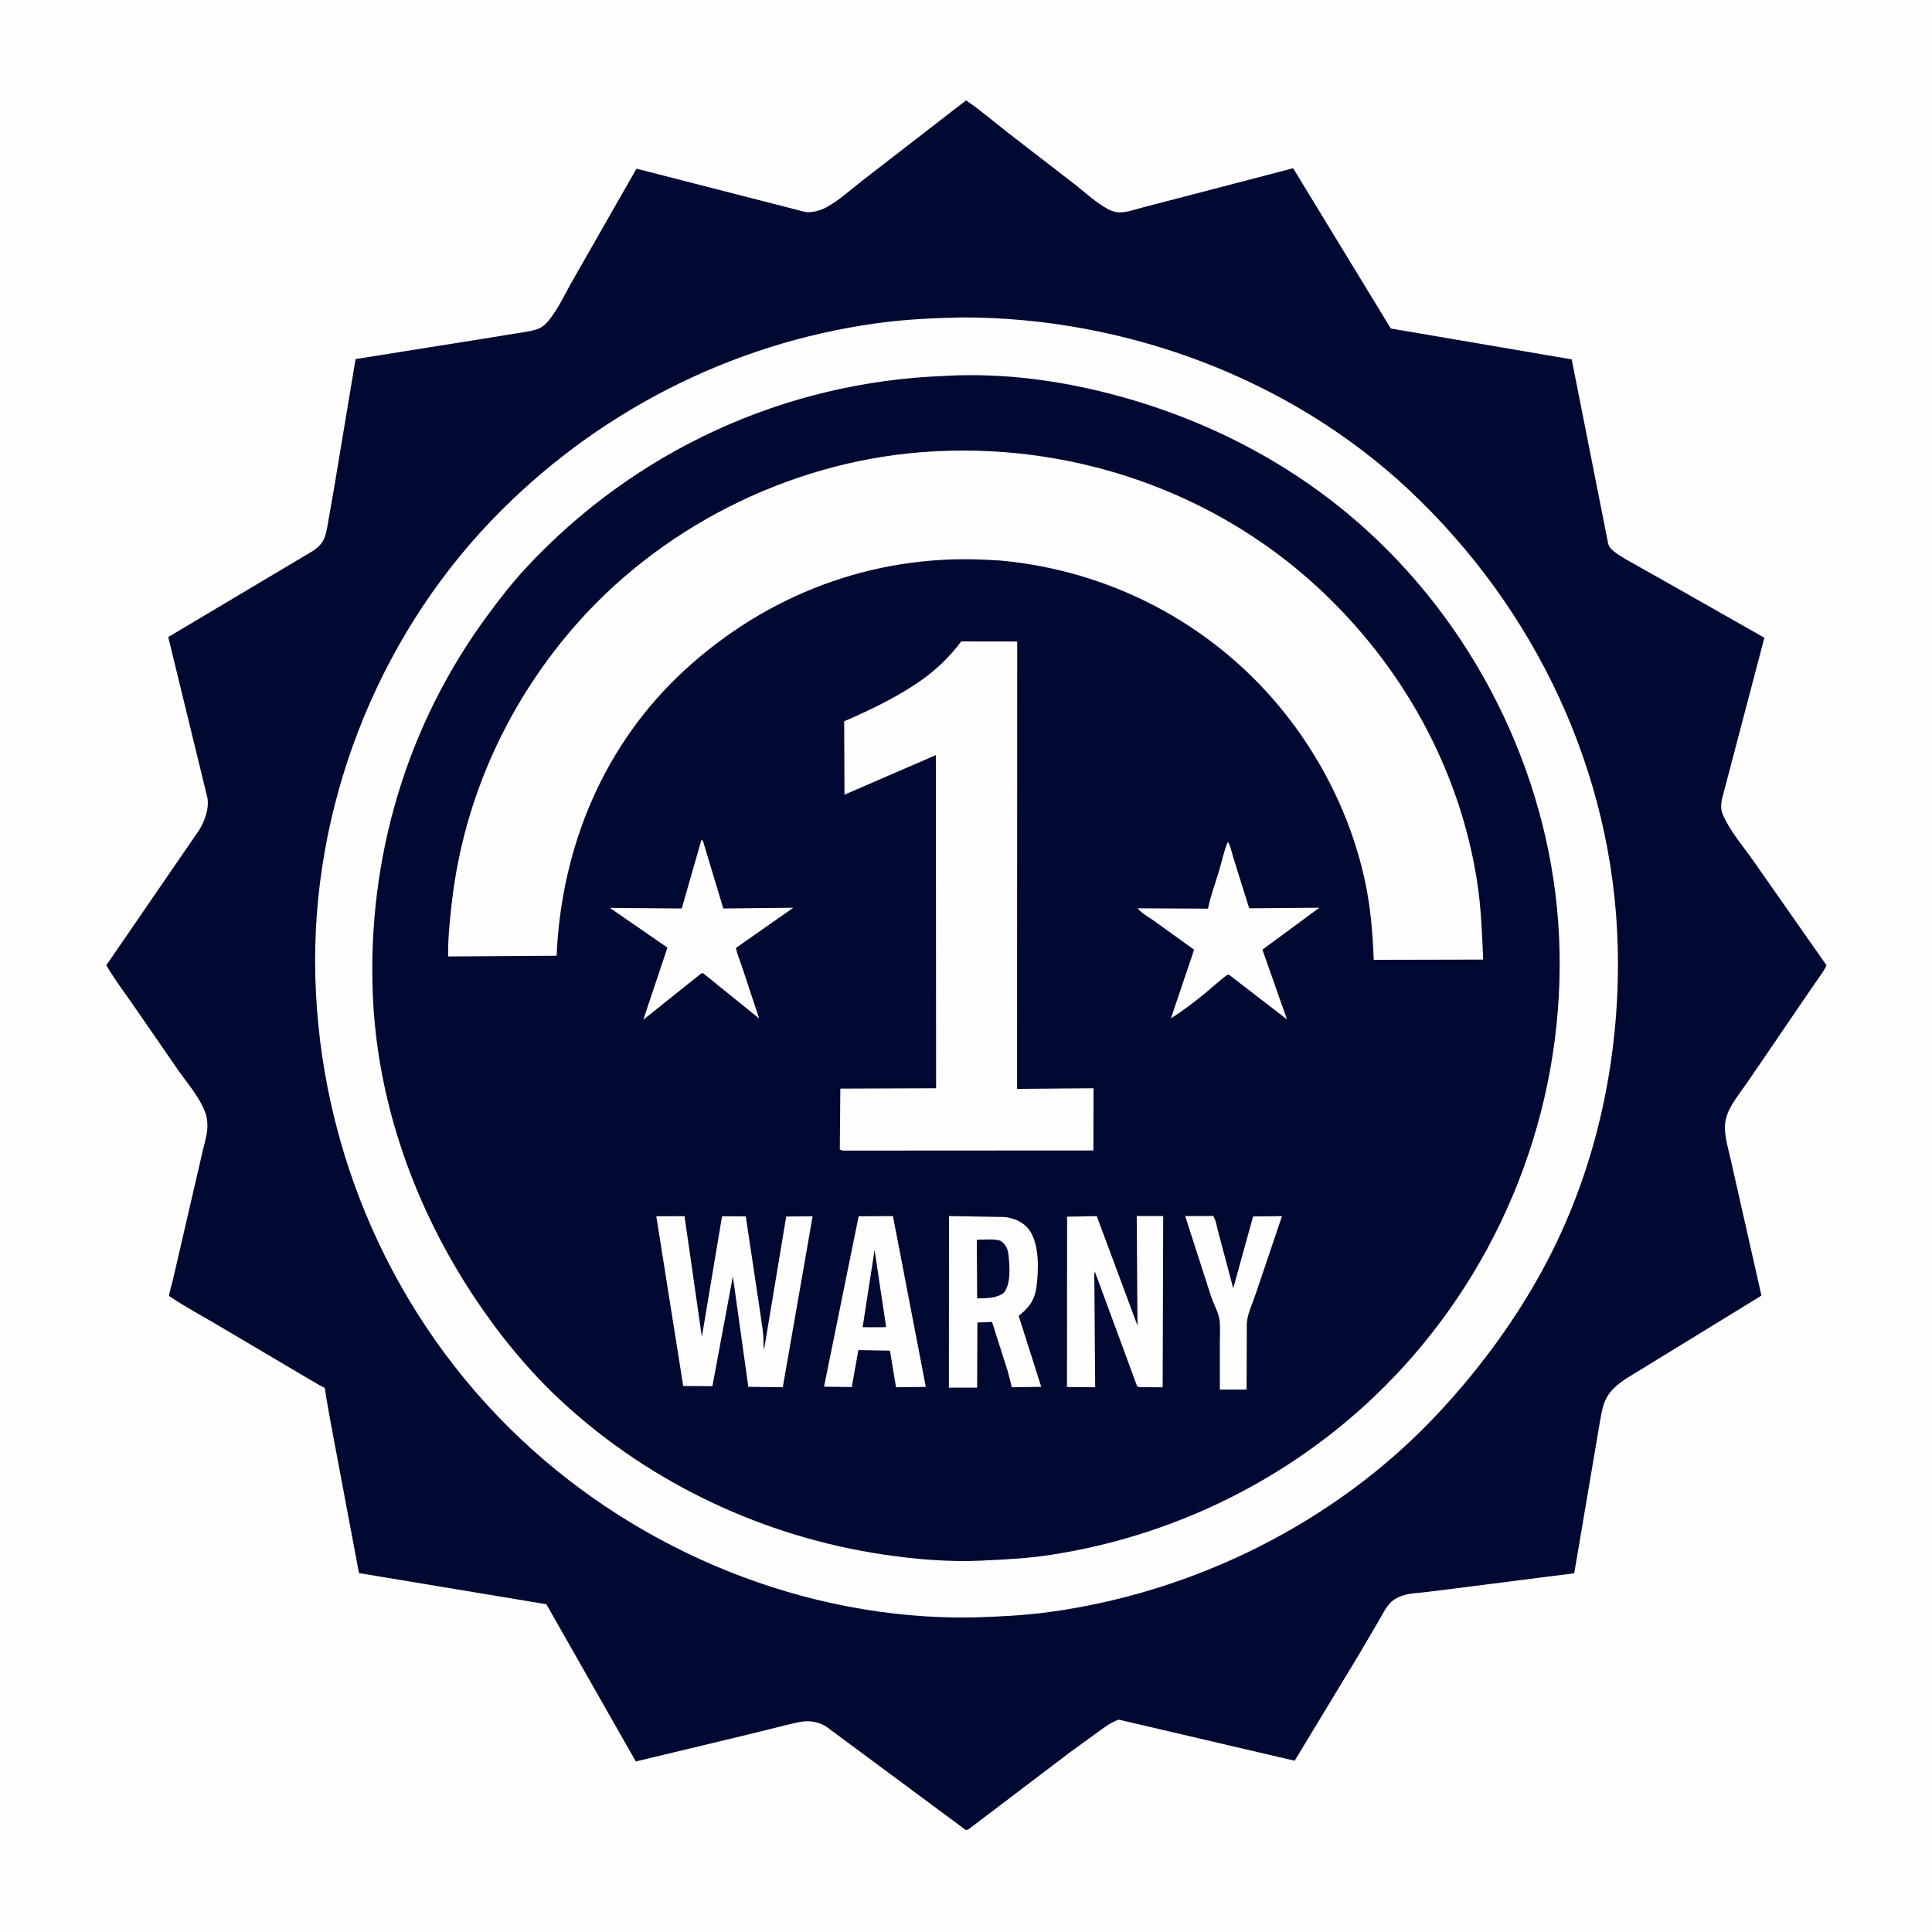
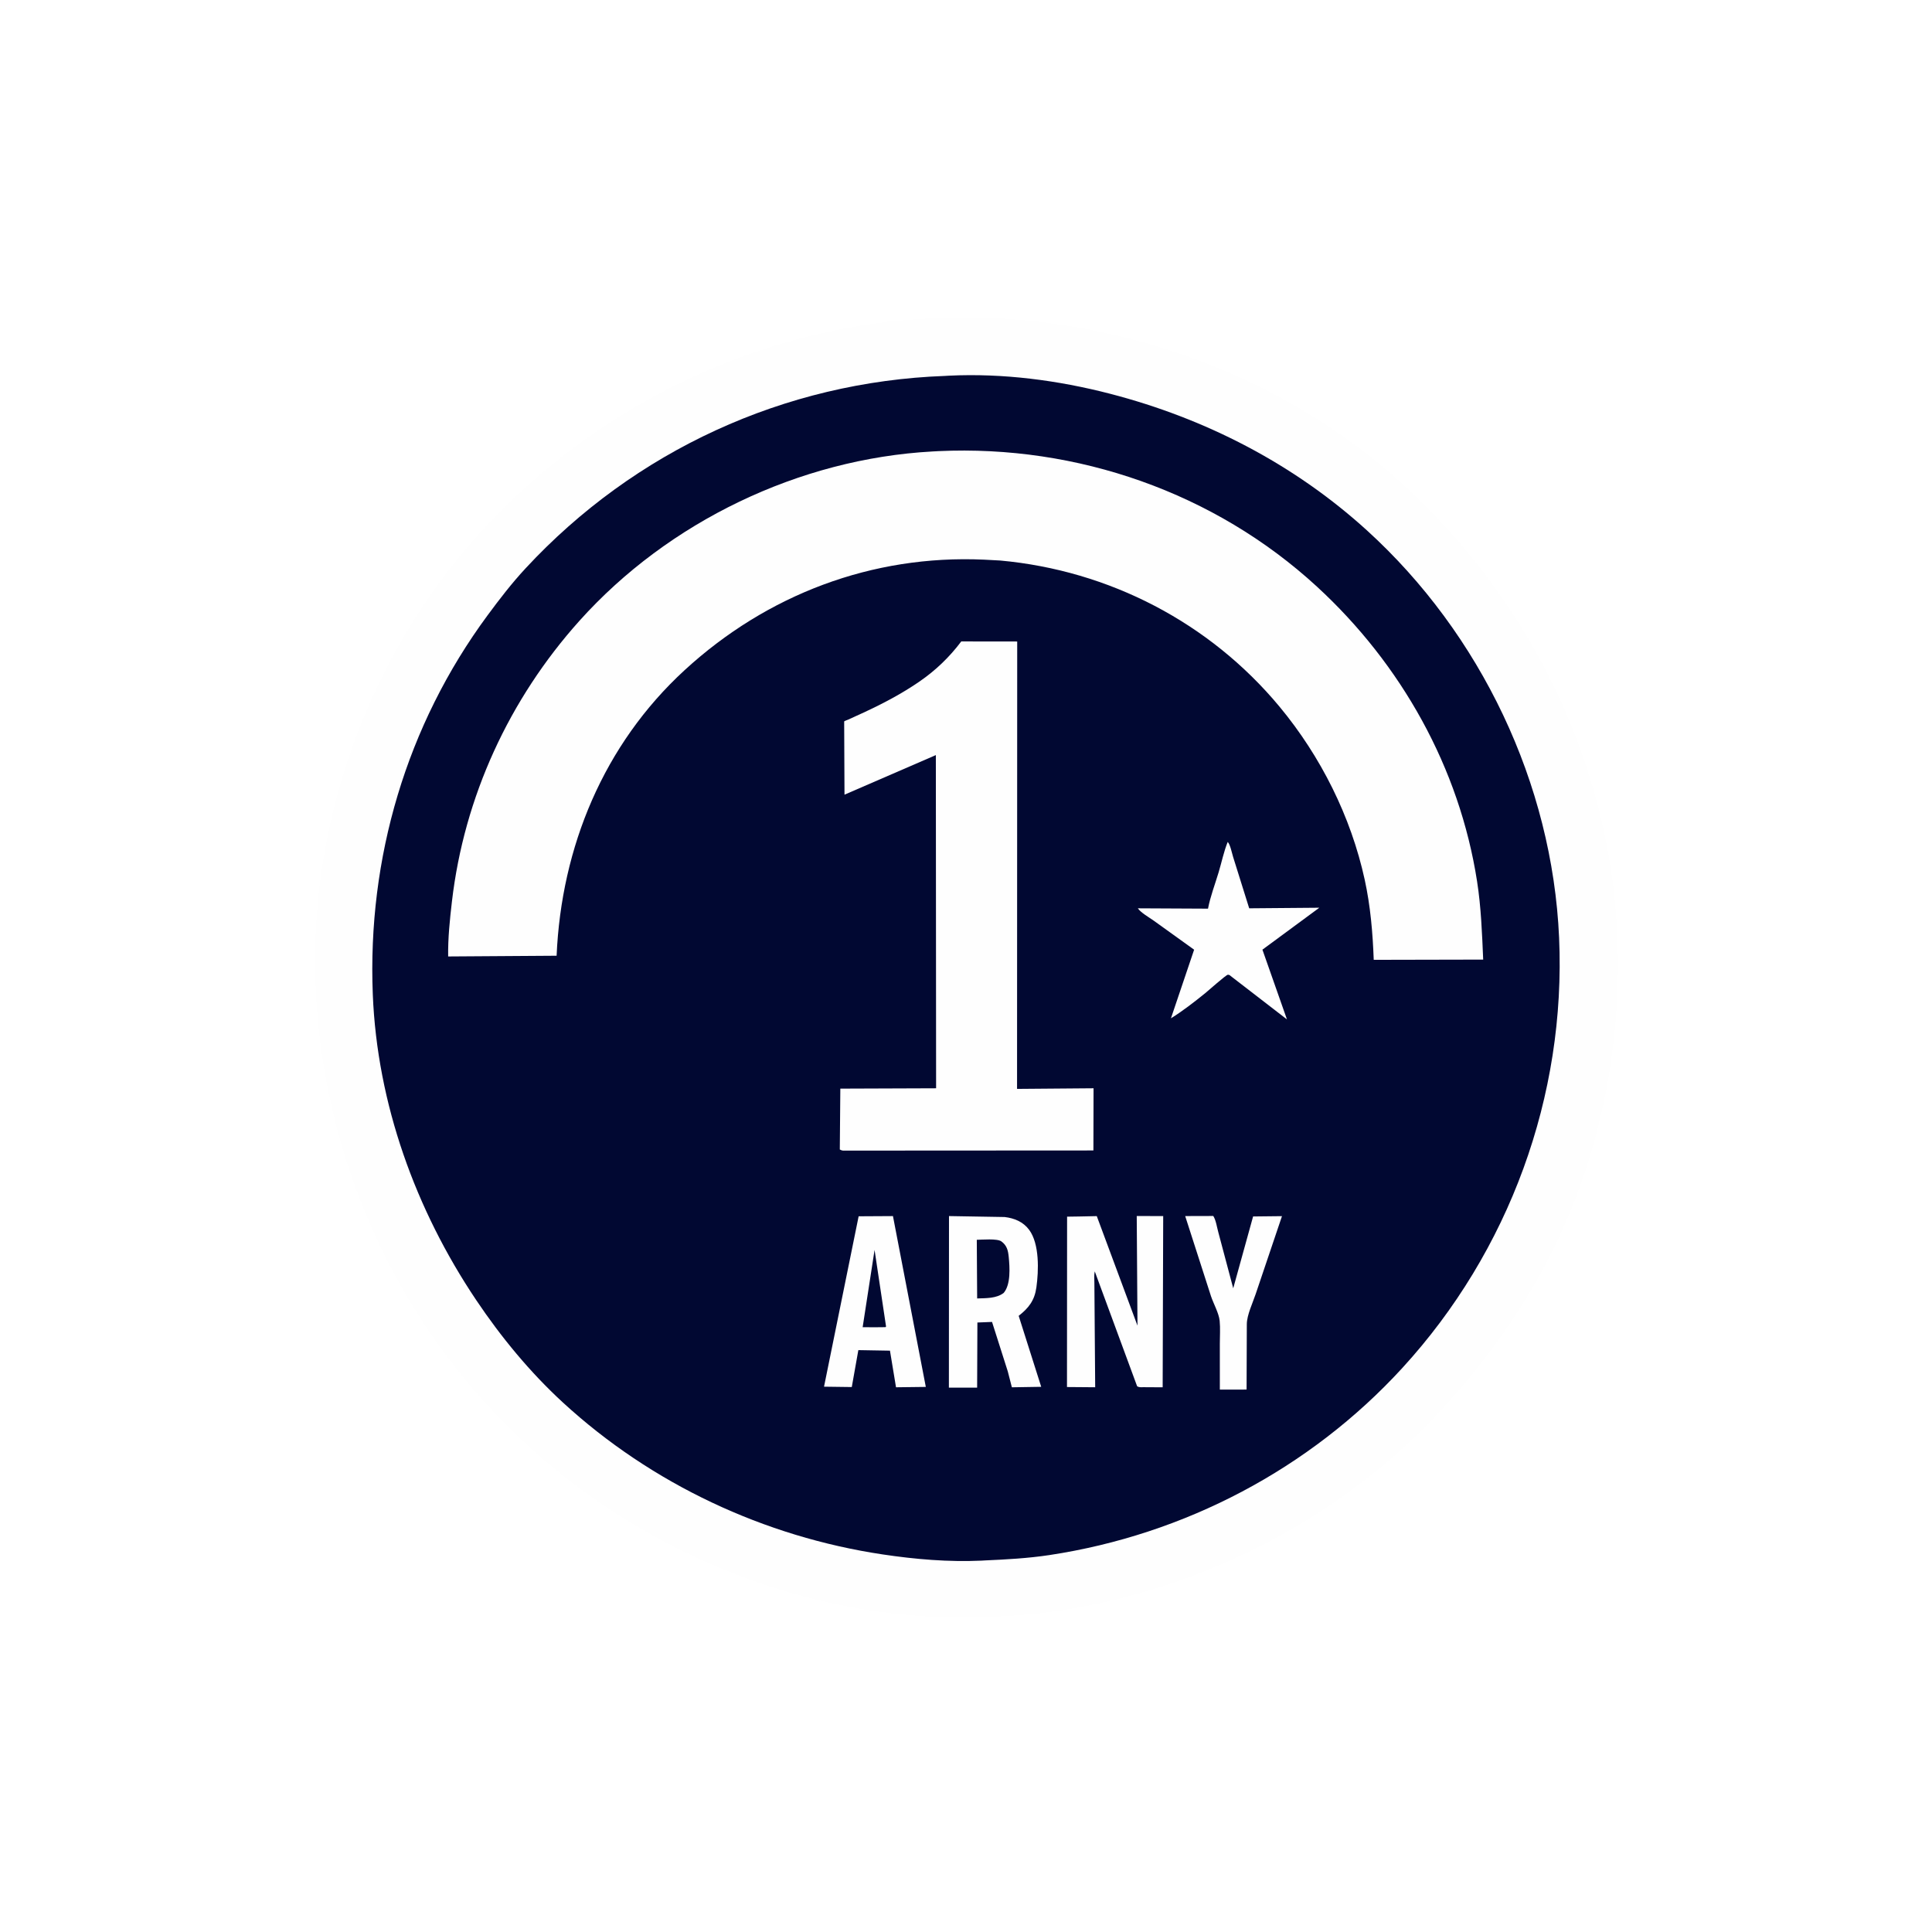
<svg xmlns="http://www.w3.org/2000/svg" version="1.1" style="display: block;" viewBox="0 0 2048 2048" width="1024" height="1024">
-   <path transform="translate(0,0)" fill="rgb(254,254,254)" d="M -0 -0 L 2048 0 L 2048 2048 L -0 2048 L -0 -0 z" />
-   <path transform="translate(0,0)" fill="rgb(1,8,50)" d="M 1024.09 106.388 C 1039.31 116.769 1053.65 129.092 1068.16 140.462 L 1137.97 194.361 C 1149.54 203.219 1161.84 215.055 1174.69 221.763 C 1179.64 224.346 1184.8 225.625 1190.4 224.986 C 1197.43 224.184 1204.81 221.617 1211.66 219.799 L 1247.44 210.523 L 1370.79 178.339 L 1474.31 348.221 L 1666.08 380.967 L 1704.79 576.597 C 1706.24 580.967 1709.52 583.622 1713.12 586.261 C 1719.91 591.224 1727.78 595.255 1735.07 599.428 L 1777.07 623.115 L 1870.3 676.046 L 1825.21 847.639 C 1824.37 852.365 1823.99 857.527 1825.77 862.095 C 1832.66 879.809 1847.76 896.795 1858.57 912.438 L 1936.08 1023.12 C 1934.64 1027.56 1931.19 1031.76 1928.59 1035.64 L 1912.09 1059.62 L 1854.94 1143.44 C 1848.54 1153.01 1841.1 1162.27 1835.28 1172.17 C 1831.2 1179.1 1828.27 1187.49 1828.47 1195.59 C 1828.75 1207.08 1832.11 1218.33 1834.7 1229.47 L 1844.1 1271.14 L 1867.21 1373.39 L 1723.3 1461.63 C 1714.61 1467.68 1706.67 1473.87 1702.03 1483.65 C 1698.35 1491.4 1697.2 1500.5 1695.66 1508.89 L 1688.37 1552.02 L 1668.73 1667.78 L 1633.13 1672.24 L 1538.42 1684.35 L 1509 1687.95 C 1502.29 1688.69 1495.42 1688.95 1488.88 1690.75 C 1483 1692.38 1477.24 1695.1 1473.17 1699.75 C 1467.81 1705.86 1463.96 1713.89 1459.9 1720.9 L 1439.38 1755.82 L 1372.37 1866.46 L 1185.95 1822.9 C 1177.27 1825.87 1170.52 1831.18 1163.18 1836.5 L 1134.25 1857.5 L 1026.72 1939.09 L 1024 1940.05 L 875.544 1830.04 C 869.226 1826.26 861.801 1824.3 854.438 1824.64 C 847.282 1824.98 839.934 1827.1 832.986 1828.74 L 793.78 1838.45 L 674.002 1867.24 L 579.153 1700.55 L 380.525 1667.54 L 350.783 1509.35 L 345.526 1479.8 C 345.261 1478.28 344.719 1472.15 344.051 1471.26 C 343.546 1470.59 339.682 1468.94 338.776 1468.44 L 322.353 1458.83 L 228.919 1403.59 C 213.113 1394.25 196.766 1385.52 181.491 1375.34 C 181.264 1375.19 179.407 1373.94 179.404 1373.93 C 178.812 1372.01 182.505 1360.1 183.075 1357.56 L 207.446 1252.14 L 214.992 1219.5 C 216.595 1212.64 218.797 1205.62 219.586 1198.62 C 220.26 1192.65 219.744 1185.35 217.703 1179.66 C 211.831 1163.27 198.216 1147.85 188.304 1133.61 L 141.023 1065.13 C 131.512 1051.35 121.087 1037.71 112.707 1023.21 L 211.102 879.908 C 217.049 870.598 222.207 856.046 219.672 844.921 L 178.339 675.297 L 332.692 583.404 C 337.41 580.005 341.902 575.593 343.995 570.057 C 346.473 563.506 347.373 555.86 348.606 548.981 L 354.407 515.769 L 376.929 380.626 L 508.151 359.741 L 545 353.746 C 552.73 352.491 560.893 351.599 568.378 349.314 C 574.055 347.581 578.231 343.956 581.912 339.402 C 592.284 326.57 600.14 309.082 608.508 294.736 L 674.693 178.803 L 853.5 224.658 C 860.246 225.761 869.597 223.157 875.5 220.034 C 889.319 212.722 902.743 200.118 915.245 190.578 L 1024.09 106.388 z" />
  <path transform="translate(0,0)" fill="rgb(254,254,254)" d="M 1020.12 336.486 C 1192.86 336.398 1367.46 400.892 1493.93 519.709 C 1627.57 645.263 1709.85 818.32 1714.82 1002.5 C 1717.7 1109.49 1697.01 1217.77 1651.11 1314.75 C 1618.94 1382.72 1573.49 1446.24 1521.95 1500.86 C 1415.22 1613.95 1266.96 1687.57 1113.27 1708.71 C 1085.63 1712.51 1058.03 1713.76 1030.17 1714.6 C 854.113 1717.15 679.223 1645.53 551.678 1525.11 C 416.618 1397.59 338.957 1220.11 334.238 1034.67 C 329.728 857.473 398.17 679.928 520.831 551.861 C 629.397 438.509 773.392 364.205 929.16 342.685 C 959.378 338.51 989.667 337.089 1020.12 336.486 z" />
  <path transform="translate(0,0)" fill="rgb(1,8,50)" d="M 1001.59 398.5 L 1005.96 398.236 C 1063.13 395.488 1121.48 403.082 1176.74 417.402 C 1277.73 443.569 1371.41 491.724 1448.82 562.062 C 1569.7 671.914 1645.5 830.675 1652.71 994 C 1660.12 1161.75 1599.86 1326.5 1486.37 1450.28 C 1388.45 1557.09 1255.62 1626.78 1112.34 1648.45 C 1089.69 1651.87 1066.62 1653.12 1043.75 1654.13 L 1040.43 1654.34 C 1005.52 1655.93 970.474 1652.95 935.972 1647.8 C 810.084 1629.01 690.639 1573.01 596.793 1486.79 C 561.925 1454.76 531.106 1417.35 504.749 1378.08 C 440.498 1282.34 399.816 1169.83 395.177 1054.1 C 389.388 909.709 430.872 768.817 516.72 652.438 C 529.455 635.174 542.485 618.249 557.089 602.5 C 672.645 477.886 831.516 404.662 1001.59 398.5 z" />
  <path transform="translate(0,0)" fill="rgb(254,254,254)" d="M 1256.35 1289.08 L 1286.14 1289 C 1289.08 1293.7 1289.97 1301.01 1291.53 1306.48 L 1307.27 1365.64 L 1328.34 1289.5 L 1358.95 1289.17 L 1331.08 1371.72 C 1327.97 1381.05 1321.75 1393.94 1321.68 1403.65 L 1321.43 1473 L 1293.08 1473.05 L 1293.07 1424.48 C 1293.05 1416.52 1293.69 1407.95 1292.89 1400.06 C 1292.07 1392.06 1286.34 1381.92 1283.7 1374.02 L 1256.35 1289.08 z" />
  <path transform="translate(0,0)" fill="rgb(254,254,254)" d="M 910.195 1289.32 L 946.568 1289.11 L 981.401 1470.19 L 949.811 1470.57 L 943.397 1431.76 L 909.882 1431.18 L 902.924 1470.33 L 873.502 1469.94 L 910.195 1289.32 z" />
  <path transform="translate(0,0)" fill="rgb(1,8,50)" d="M 927.079 1325 L 939.257 1406.16 L 938.649 1406.84 L 926.778 1406.96 L 914.449 1406.87 L 927.079 1325 z" />
-   <path transform="translate(0,0)" fill="rgb(254,254,254)" d="M 743.464 890.5 L 745.043 891.047 L 766.736 963.047 L 840.944 962.247 L 780.13 1004.85 C 781.54 1012.02 784.801 1019.5 787.108 1026.48 L 804.716 1079.66 L 745.016 1031.39 L 742.544 1032.5 L 681.925 1080.99 L 707.486 1004.52 L 646.606 962.432 L 722.688 963.035 L 743.464 890.5 z" />
  <path transform="translate(0,0)" fill="rgb(254,254,254)" d="M 1301.42 892.5 C 1304.08 895.056 1305.95 904.616 1307.13 908.325 L 1324.2 962.84 L 1398.54 962.224 L 1338.22 1006.68 L 1364.23 1080.61 L 1304.5 1034.54 L 1303.5 1033.67 C 1302.83 1033.54 1302.17 1033.18 1301.5 1033.28 C 1299.39 1033.61 1280.62 1050.36 1277.5 1052.87 C 1265.95 1062.19 1253.86 1071.63 1241.25 1079.44 L 1265.82 1006.72 L 1222.86 975.84 C 1218.26 972.577 1209.05 967.313 1206.18 962.848 L 1280.54 963.218 C 1282.99 950.359 1288.02 937.277 1291.79 924.713 C 1294.98 914.077 1297.25 902.782 1301.42 892.5 z" />
  <path transform="translate(0,0)" fill="rgb(254,254,254)" d="M 1143.69 1289.53 L 1162.63 1289.14 L 1205.78 1405.24 L 1204.99 1289.01 L 1233.04 1289.12 L 1232.47 1470.6 L 1212.25 1470.48 C 1210.28 1470.5 1208.07 1470.74 1206.23 1469.94 C 1205.1 1469.45 1205.4 1469.29 1204.82 1467.91 L 1160.49 1347.69 C 1159.62 1351.58 1160.07 1356.03 1160.09 1360.02 L 1160.27 1383.86 L 1160.94 1470.55 L 1131.05 1470.31 L 1131.16 1289.71 L 1143.69 1289.53 z" />
  <path transform="translate(0,0)" fill="rgb(254,254,254)" d="M 1005.97 1289.09 L 1064.94 1290.09 C 1075.2 1291.3 1084.58 1295.13 1090.9 1303.62 C 1102.07 1318.65 1101.06 1347.14 1098.61 1364.73 C 1096.7 1378.45 1090.5 1386.55 1079.84 1394.84 L 1103.73 1470.09 L 1072.62 1470.59 L 1068.31 1453.8 L 1051.6 1401.3 L 1036.08 1401.91 L 1035.8 1470.96 L 1005.86 1470.95 L 1005.97 1289.09 z" />
  <path transform="translate(0,0)" fill="rgb(1,8,50)" d="M 1035.44 1314.24 C 1040.86 1314.16 1057.08 1312.71 1061.49 1315.93 C 1067.31 1320.19 1068.61 1325.43 1069.28 1332.3 C 1070.37 1343.5 1071.6 1361.49 1063.99 1370.5 C 1056.31 1376.53 1045.06 1376.07 1035.82 1376.41 L 1035.44 1314.24 z" />
-   <path transform="translate(0,0)" fill="rgb(254,254,254)" d="M 695.698 1289.27 L 725.618 1289.2 L 744.003 1417.19 L 765.399 1289.28 L 790.56 1289.42 L 806.23 1394 C 807.446 1403.74 809.542 1413.78 809.361 1423.61 C 809.315 1426.15 809.483 1428.3 809.911 1430.81 L 833.423 1289.58 L 861.351 1289.27 L 857.148 1313.78 L 829.793 1470.5 L 793.266 1470.11 L 776.858 1353 L 755.18 1469.41 L 724.232 1469.21 L 695.698 1289.27 z" />
  <path transform="translate(0,0)" fill="rgb(254,254,254)" d="M 1018.98 679.949 L 1078.28 680.018 L 1078.12 1154.27 L 1159.21 1153.61 L 1159.06 1219.54 L 893.5 1219.69 C 892.089 1219.49 891.461 1219.16 890.228 1218.5 L 890.781 1153.99 L 992.305 1153.62 L 992.04 800.424 L 895.199 842.39 L 894.868 767.497 C 894.868 767.422 894.86 764.722 894.86 764.722 C 895.215 764.228 898.185 763.235 898.967 762.883 L 915.556 755.303 C 936.058 745.802 956.193 735.213 974.816 722.356 C 992.013 710.483 1006.43 696.614 1018.98 679.949 z" />
  <path transform="translate(0,0)" fill="rgb(254,254,254)" d="M 988.377 478.576 L 994.986 478.212 C 1141.78 471.457 1287.45 522.026 1395.98 621.814 C 1485.43 704.07 1547.08 813.902 1565.77 934.352 C 1570.04 961.829 1571.04 989.481 1572.24 1017.21 L 1456.21 1017.46 C 1455.15 988.794 1452.77 960.533 1446.63 932.441 C 1432.07 865.745 1400.06 801.786 1356.51 749.295 C 1282.38 659.937 1175.67 604.694 1060.25 594.172 L 1043.24 593.265 C 924.557 587.847 812.87 630.334 725.704 710.412 C 640.002 789.147 595.033 897.763 590.028 1013.12 L 475.07 1013.89 C 474.764 994.634 476.843 974.699 479.07 955.594 C 491.988 844.794 539.811 741.085 614.169 658.148 C 708.458 552.981 847.313 486.282 988.377 478.576 z" />
</svg>